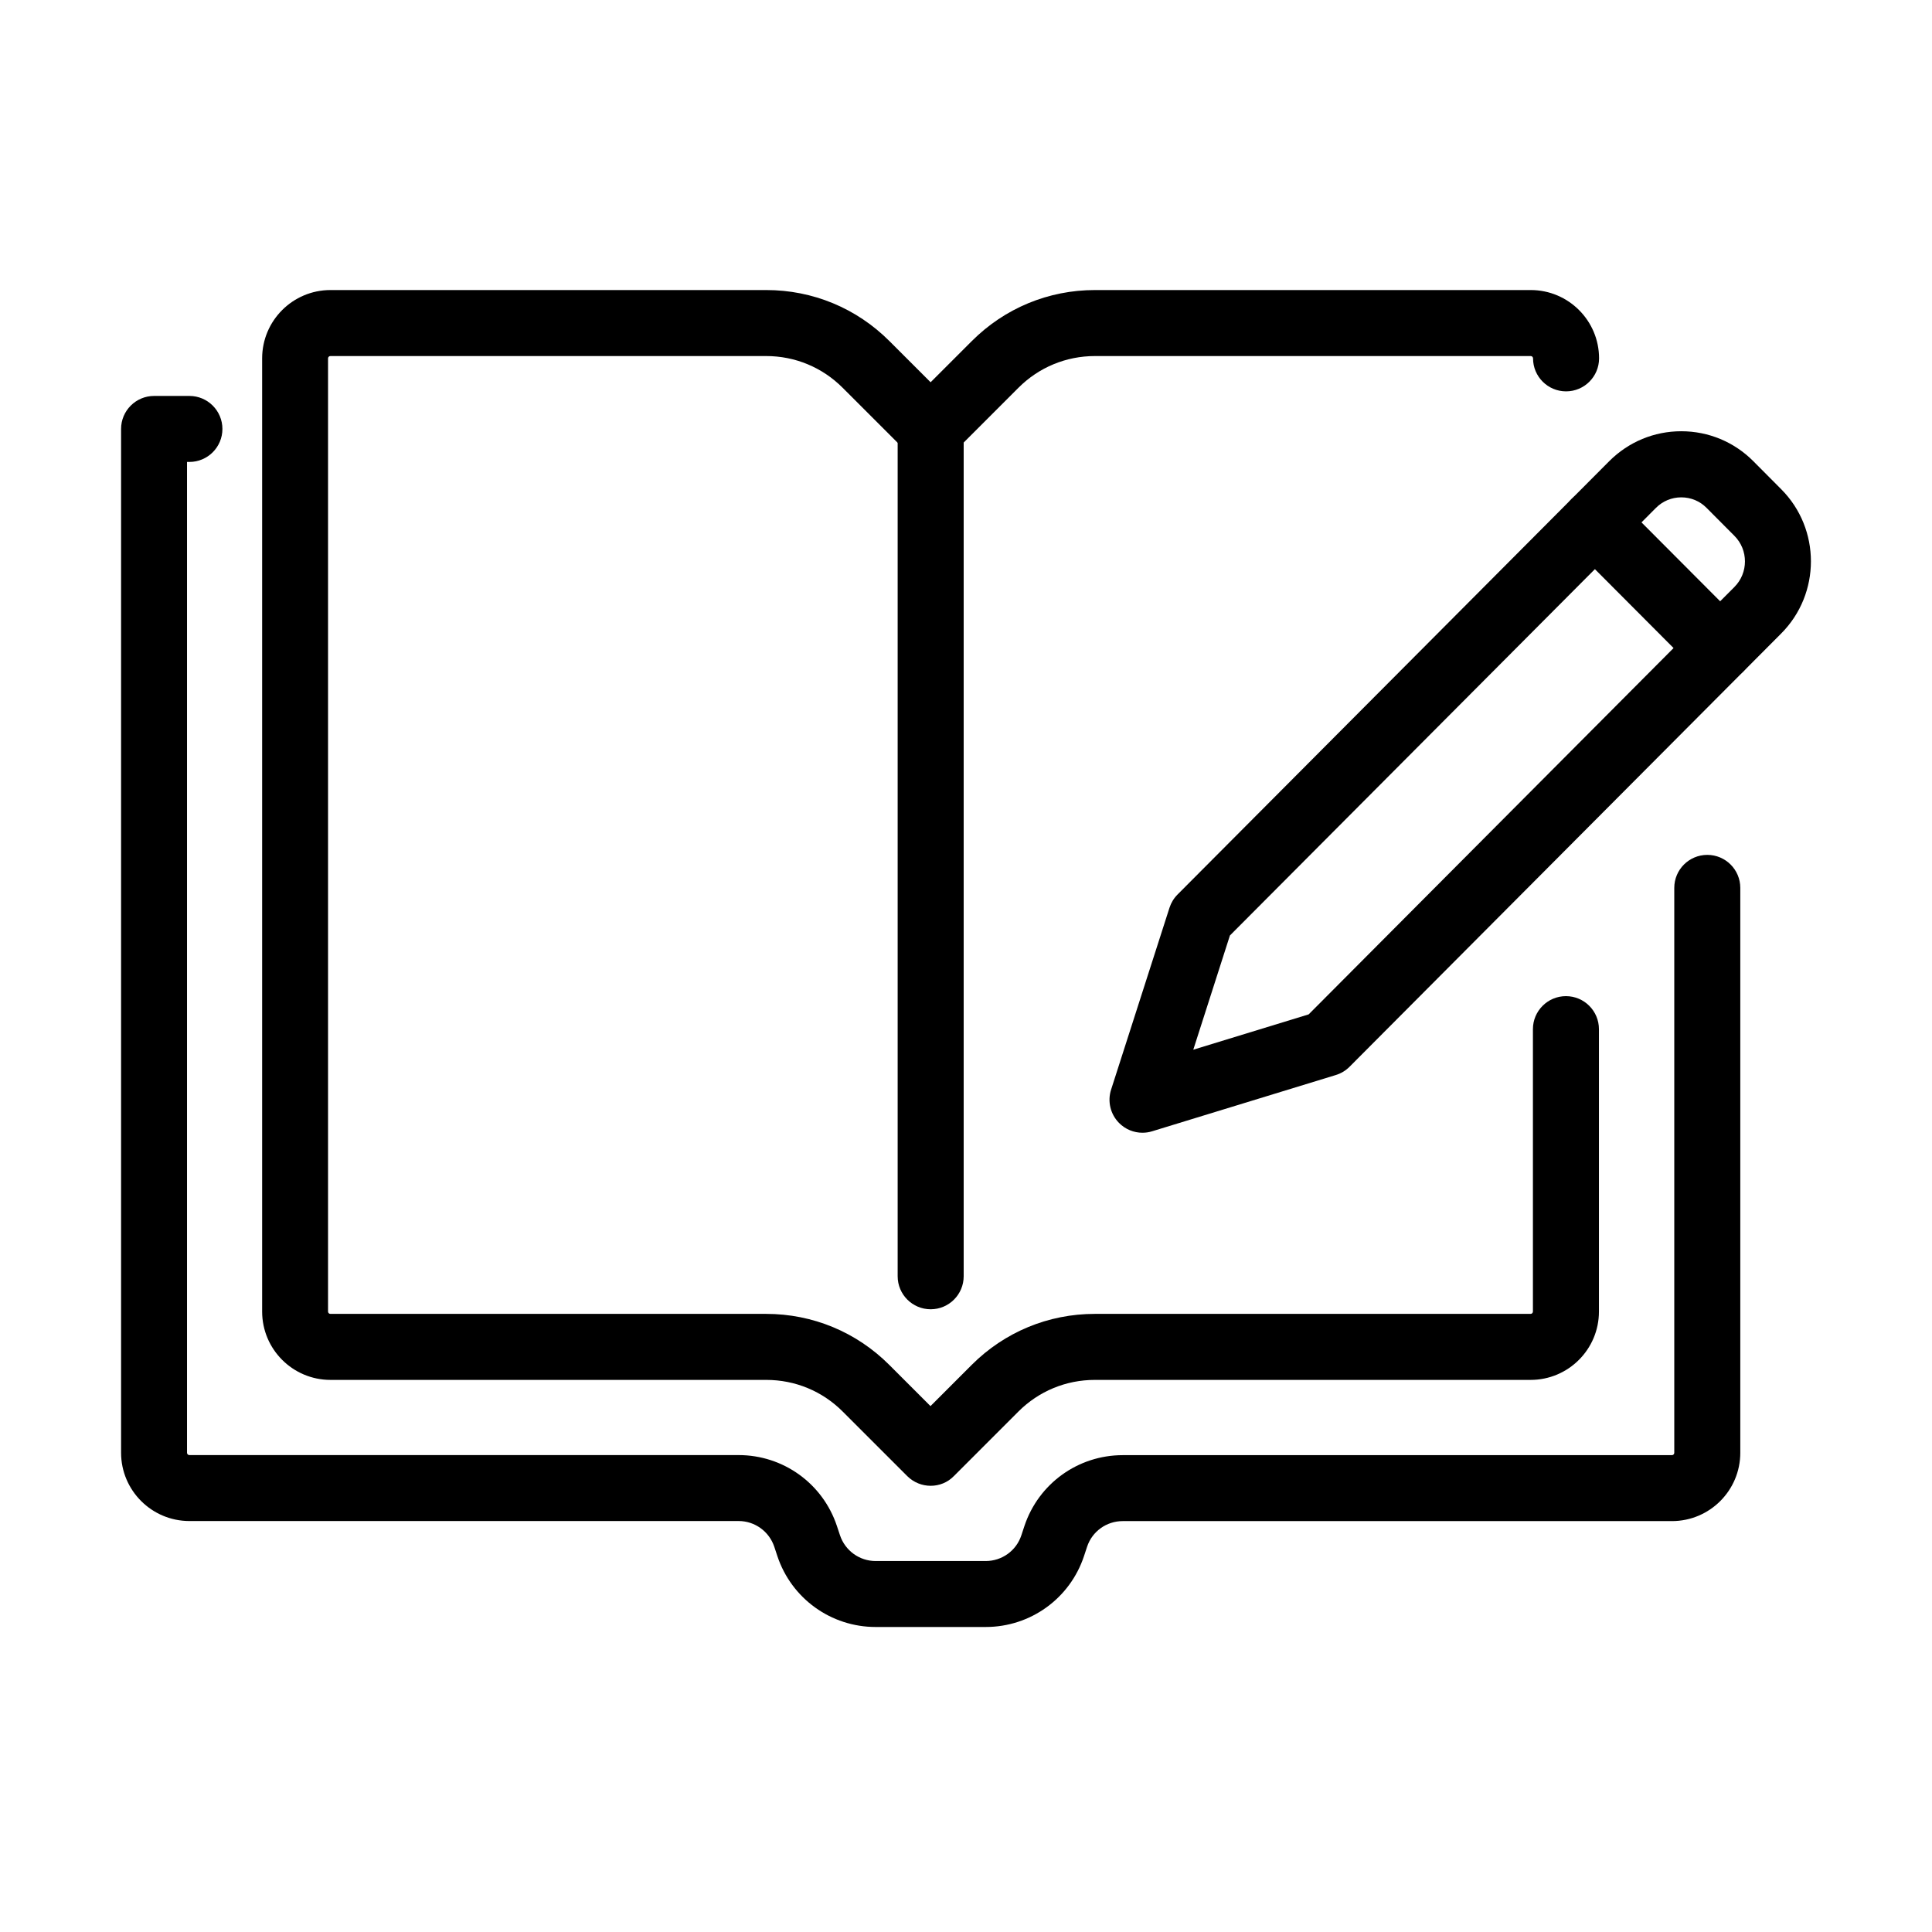
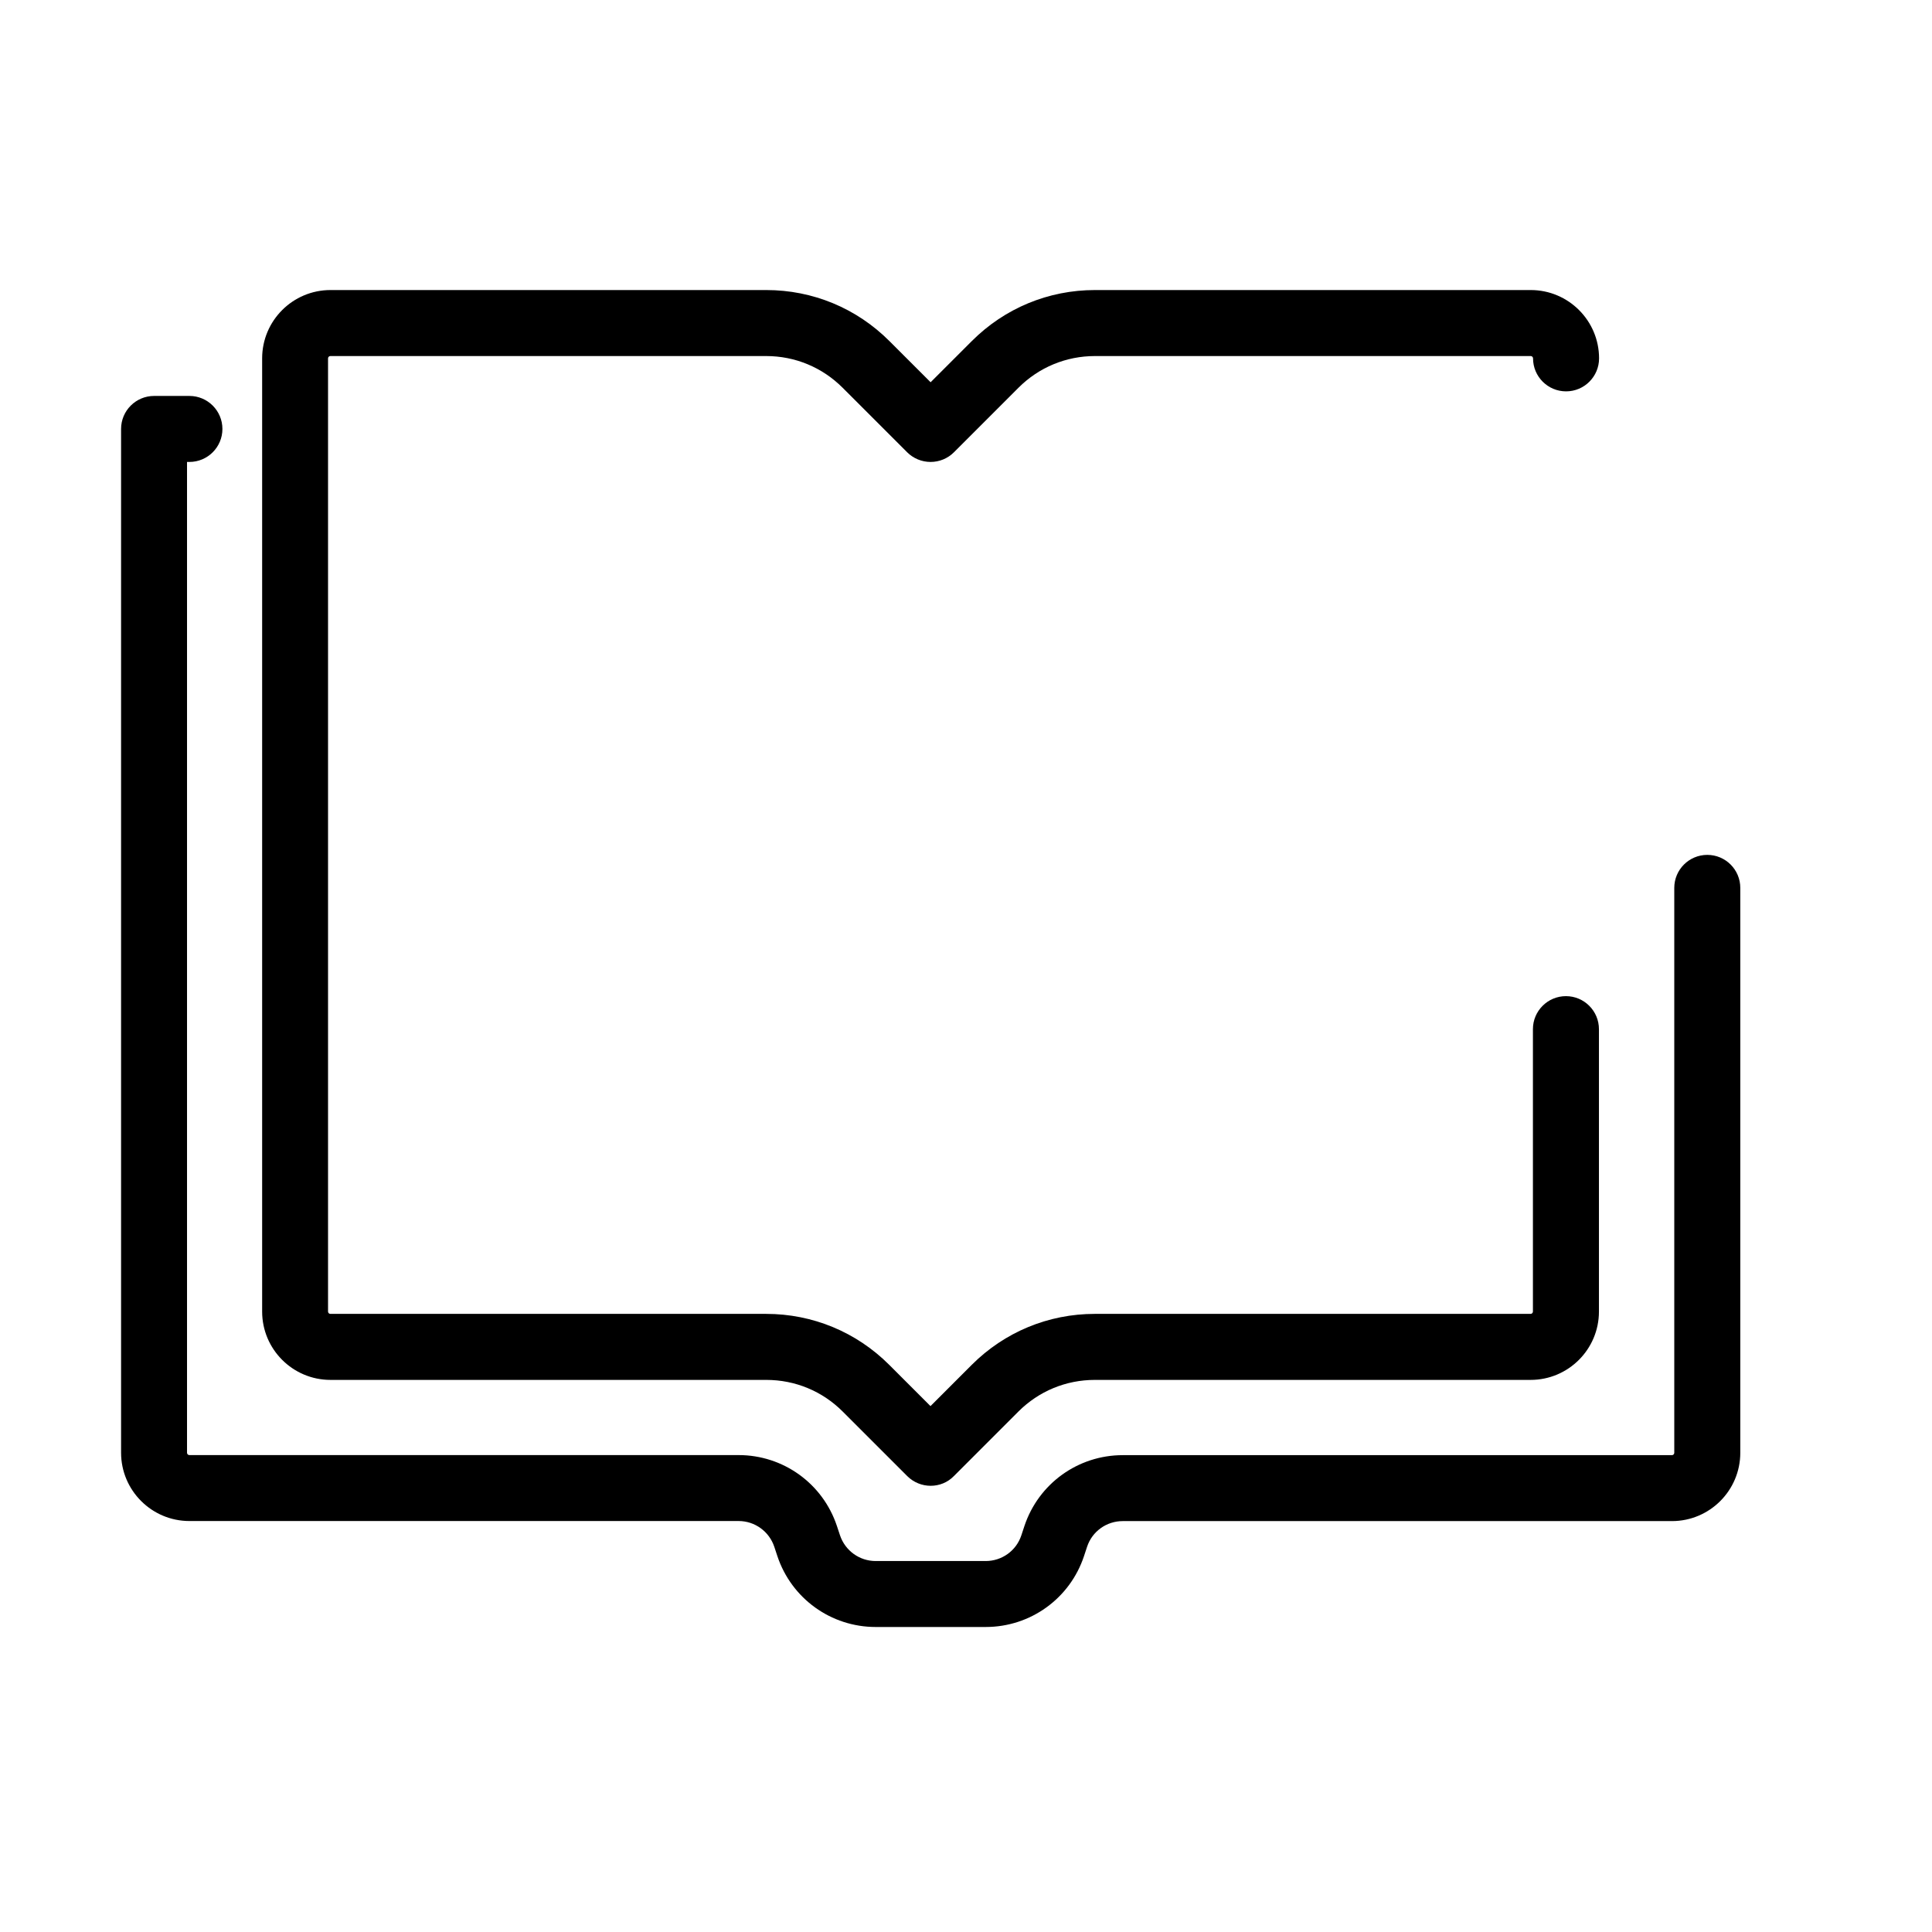
<svg xmlns="http://www.w3.org/2000/svg" fill="#000000" width="800px" height="800px" version="1.1" viewBox="144 144 512 512">
  <g>
    <path d="m405.23 575.17h-29.164c-11.844 0-22.305-7.543-26.051-18.773l-0.82-2.484c-1.367-4.078-5.164-6.824-9.449-6.824h-145.55c-9.992 0-18.109-8.117-18.109-18.105v-271.31c0-4.828 3.922-8.746 8.75-8.746h9.359c4.828 0 8.746 3.918 8.746 8.746s-3.918 8.746-8.746 8.746h-0.633v262.58c0 0.332 0.281 0.613 0.613 0.613h145.56c11.844 0 22.305 7.539 26.047 18.773l0.824 2.484c1.363 4.074 5.16 6.82 9.445 6.82h29.164c4.305 0 8.102-2.727 9.449-6.805l0.82-2.484c3.746-11.23 14.207-18.77 26.051-18.77h145.55c0.332 0 0.613-0.281 0.613-0.613v-149.72c0-4.828 3.918-8.746 8.75-8.746 4.828 0 8.746 3.918 8.746 8.746v149.7c0 9.992-8.117 18.109-18.109 18.109h-145.55c-4.305 0-8.102 2.727-9.449 6.805l-0.82 2.484c-3.727 11.23-14.207 18.773-26.031 18.773z" />
-     <path d="m446.78 444.19c-2.312 0-4.566-0.91-6.231-2.609-2.289-2.324-3.098-5.719-2.098-8.816l15.48-48.215c0.422-1.312 1.156-2.519 2.137-3.5l114.4-114.84c5.106-5.106 11.879-7.926 19.086-7.926 7.207 0 13.996 2.82 19.086 7.926l7.402 7.438c10.496 10.531 10.496 27.676 0 38.227l-114.4 114.83c-1.016 1.016-2.258 1.77-3.641 2.188l-48.668 14.906c-0.84 0.262-1.699 0.387-2.555 0.387zm23.16-52.277-9.707 30.27 30.578-9.363 112.84-113.28c3.707-3.727 3.707-9.797 0-13.523l-7.402-7.434c-1.785-1.805-4.164-2.781-6.699-2.781-2.535 0-4.918 0.996-6.699 2.781z" />
-     <path d="m599.84 324.47c-2.238 0-4.477-0.859-6.191-2.574l-33.188-33.293c-3.414-3.43-3.394-8.957 0.016-12.367 3.43-3.41 8.957-3.394 12.371 0.016l33.188 33.293c3.41 3.43 3.394 8.957-0.02 12.371-1.695 1.715-3.934 2.555-6.176 2.555z" />
    <path d="m390.64 537.75c-2.242 0-4.481-0.859-6.195-2.555l-17.109-17.109c-5.422-5.426-12.613-8.398-20.277-8.398h-115.48c-9.992 0-18.109-8.117-18.109-18.109v-252.61c0-9.988 8.117-18.105 18.109-18.105h115.48c12.336 0 23.934 4.809 32.645 13.523l10.918 10.914 10.918-10.914c8.711-8.715 20.312-13.523 32.645-13.523h115.48c9.988 0 18.105 8.117 18.105 18.105 0 4.828-3.918 8.746-8.746 8.746s-8.75-3.918-8.75-8.746c0-0.332-0.277-0.613-0.609-0.613h-115.48c-7.664 0-14.871 2.992-20.277 8.398l-17.109 17.109c-1.645 1.645-3.867 2.555-6.191 2.555-2.328 0-4.551-0.926-6.195-2.555l-17.109-17.109c-5.422-5.422-12.613-8.398-20.277-8.398h-115.48c-0.332 0-0.613 0.281-0.613 0.613v252.61c0 0.336 0.281 0.613 0.613 0.613h115.48c12.336 0 23.934 4.812 32.645 13.523l10.918 10.918 10.918-10.918c8.711-8.711 20.312-13.523 32.645-13.523h115.48c0.332 0 0.609-0.277 0.609-0.613v-74.84c0-4.828 3.922-8.75 8.75-8.75 4.828 0 8.746 3.922 8.746 8.75v74.84c0 9.992-8.117 18.109-18.105 18.109h-115.48c-7.664 0-14.871 2.992-20.277 8.398l-17.109 17.109c-1.645 1.695-3.883 2.555-6.121 2.555z" />
-     <path d="m390.64 490.97c-4.832 0-8.75-3.918-8.75-8.746v-224.55c0-4.828 3.918-8.746 8.75-8.746 4.828 0 8.746 3.918 8.746 8.746v224.55c0 4.828-3.918 8.746-8.746 8.746z" />
  </g>
</svg>